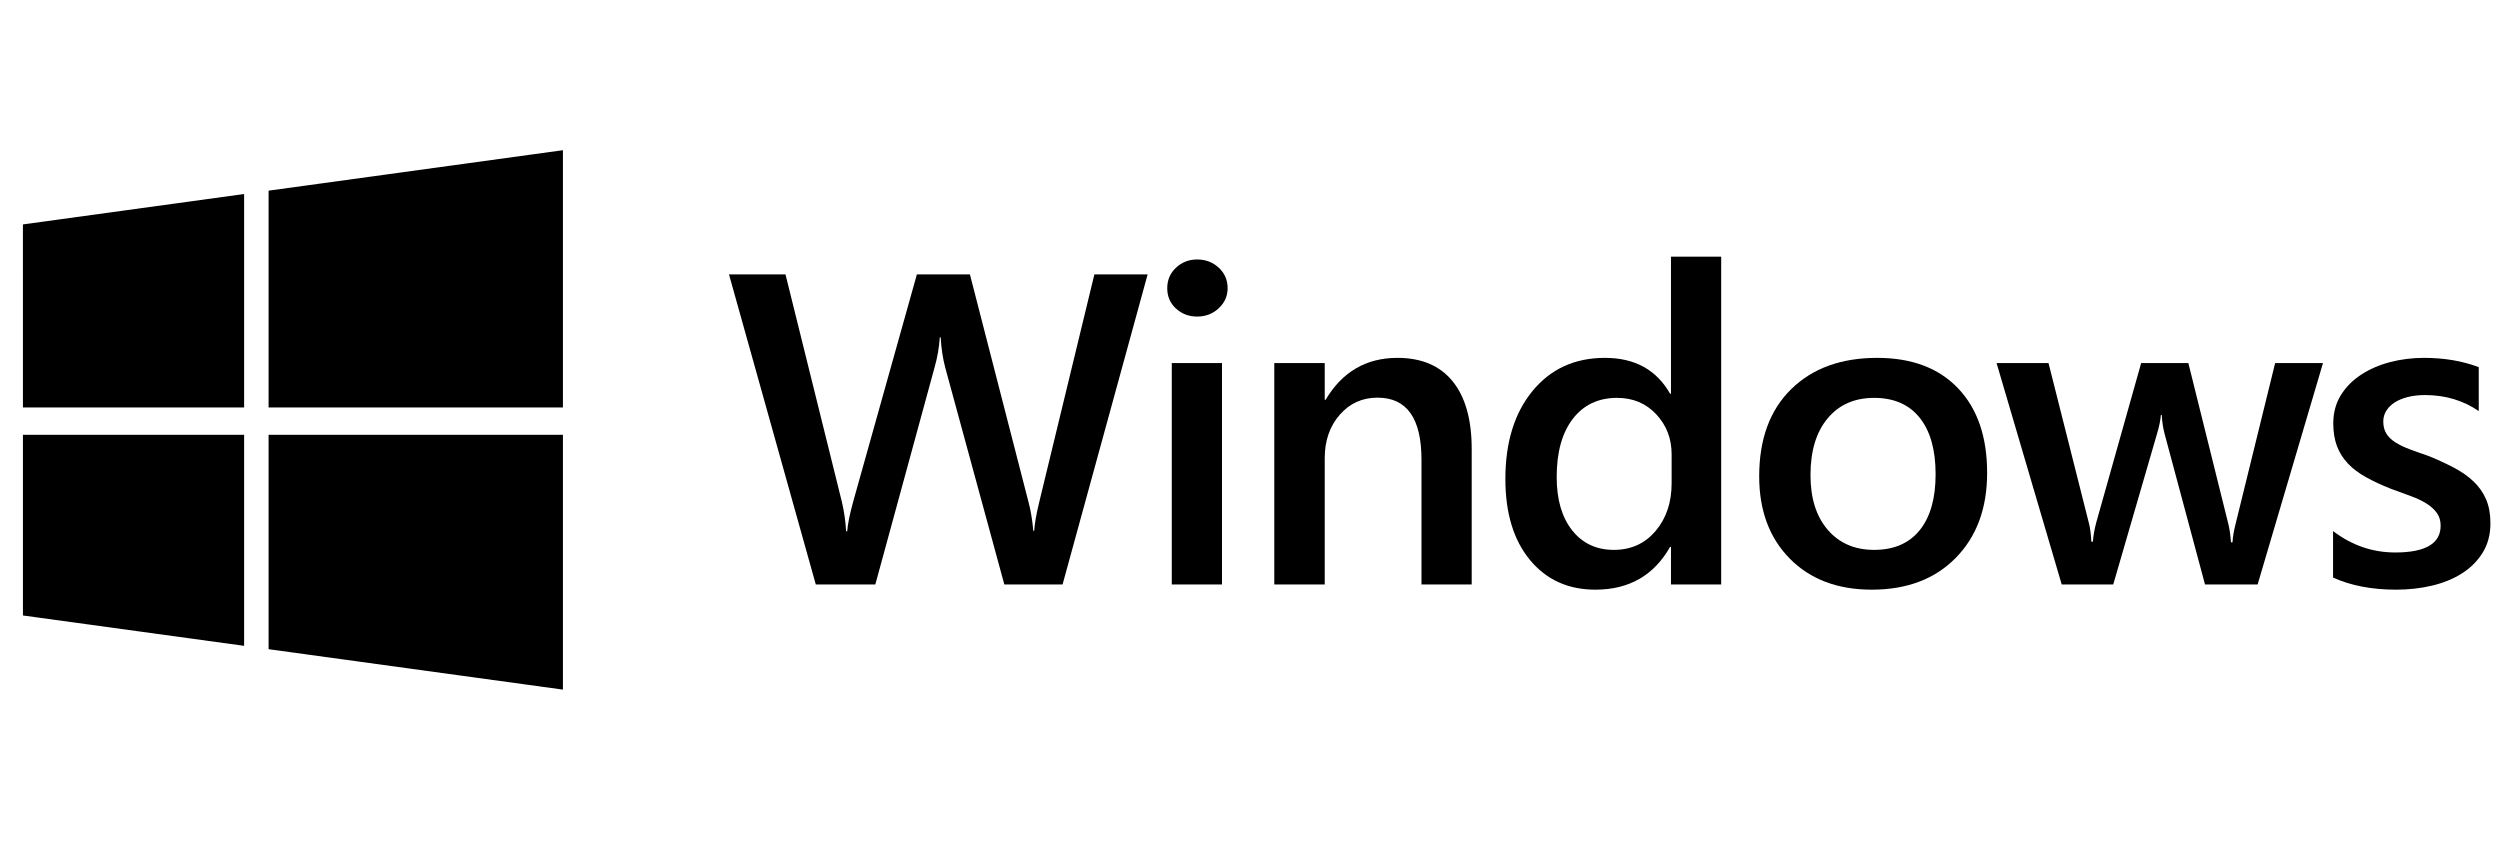
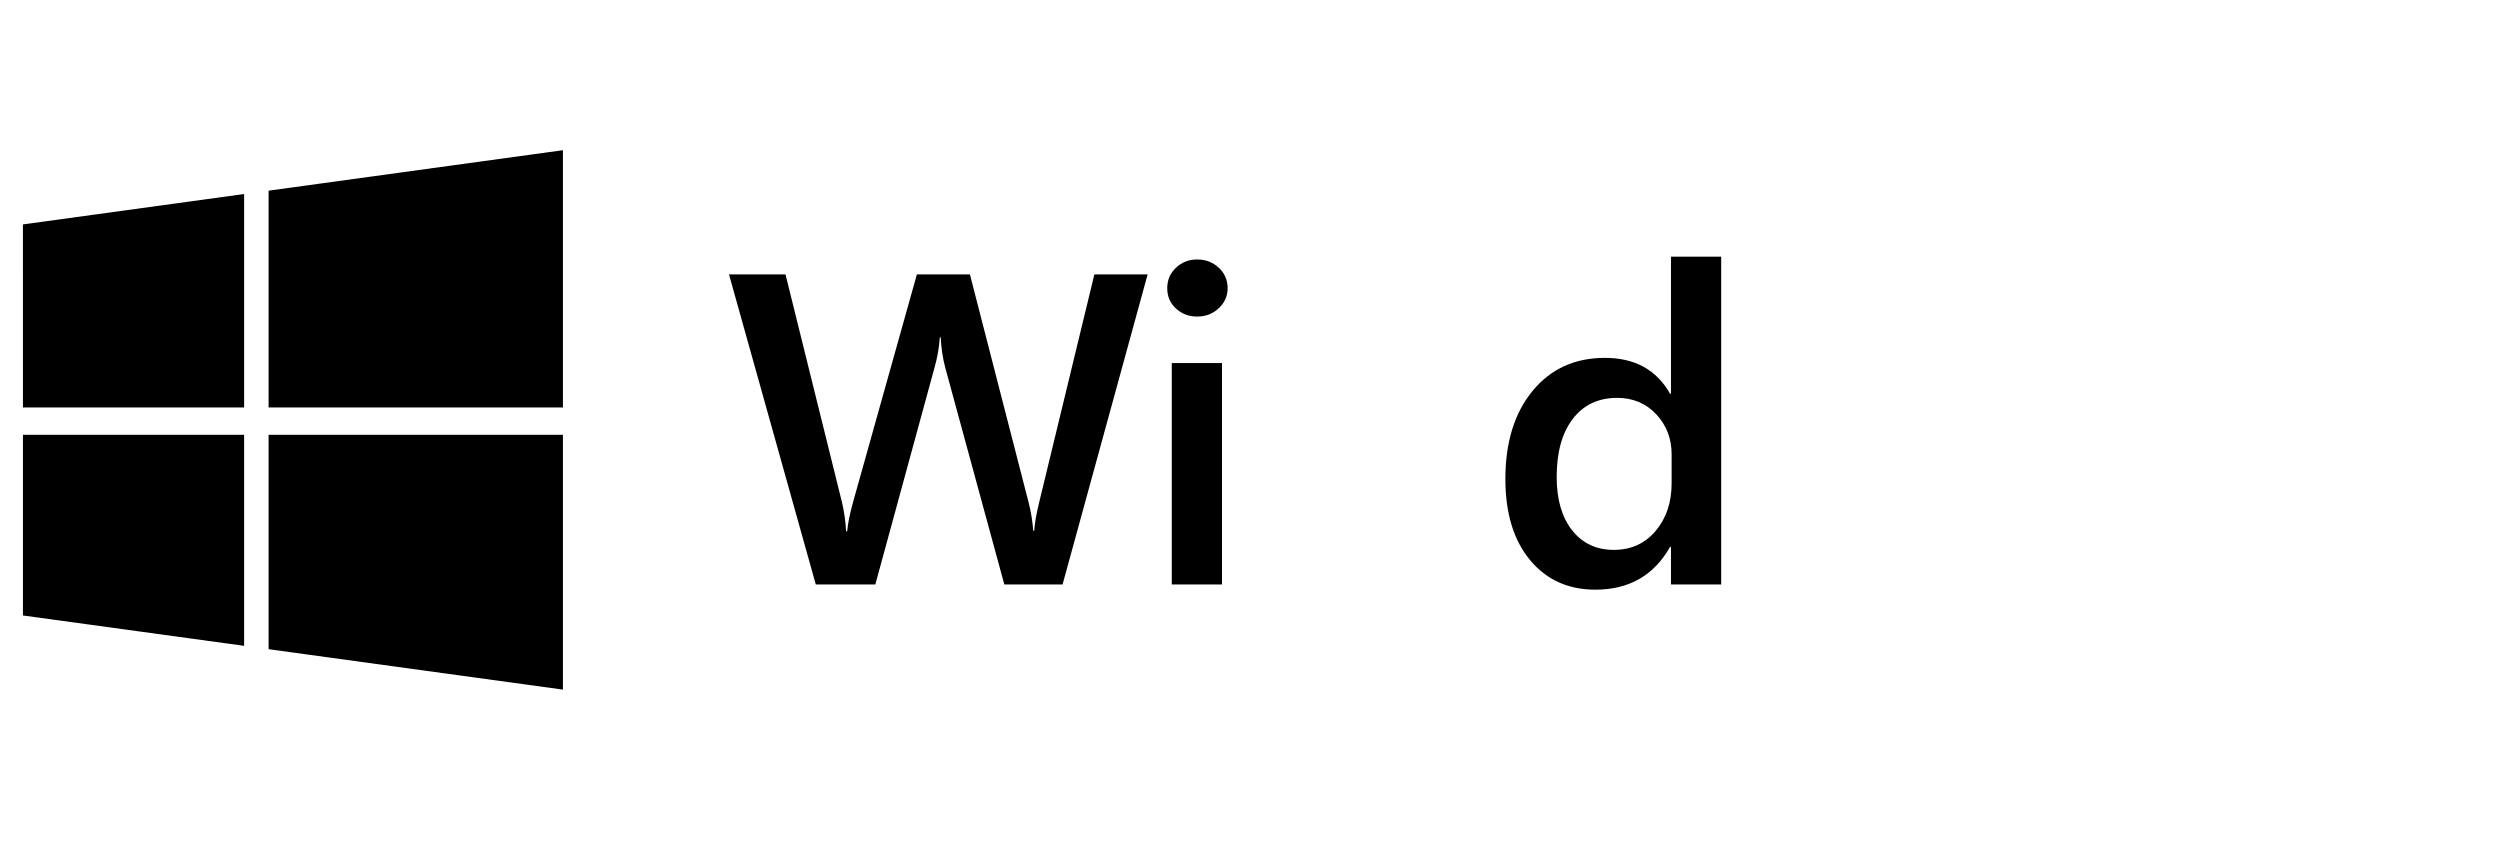
<svg xmlns="http://www.w3.org/2000/svg" width="491px" height="167px" viewBox="0 0 491 167">
  <title>Windows</title>
  <g id="Windows" stroke="none" stroke-width="1" fill="none" fill-rule="evenodd">
    <g id="Windows_logo_and_wordmark_-_2012" transform="translate(4, 29)" fill="#000000" fill-rule="nonzero">
      <path d="M0.501,15.076 L43.945,9.104 L43.945,51.028 L0.504,51.028 L0.501,15.076 Z M43.945,56.393 L43.945,97.843 L0.506,91.88 L0.504,56.395 L43.945,56.395 L43.945,56.393 Z M48.75,8.445 L106.559,0.499 L106.559,51.028 L48.75,51.028 L48.75,8.445 Z M106.559,56.393 L106.559,106.441 L48.75,98.502 L48.75,56.393 L106.559,56.393 Z" id="path13" />
      <g id="Group" transform="translate(139.147, 21.364)">
        <path d="M82.248,3.529 L65.541,64.428 L54.105,64.428 L42.498,21.832 C42.016,20.021 41.719,18.039 41.605,15.887 L41.435,15.887 C41.293,17.898 40.954,19.851 40.415,21.747 L28.766,64.428 L17.075,64.428 L0.027,3.529 L11.124,3.529 L22.177,48.12 C22.63,49.989 22.914,51.942 23.027,53.98 L23.24,53.98 C23.353,52.537 23.75,50.583 24.43,48.12 L36.929,3.529 L47.345,3.529 L58.909,48.46 C59.305,49.989 59.603,51.801 59.801,53.896 L59.971,53.896 C60.056,52.48 60.382,50.611 60.949,48.289 L71.79,3.529 L82.248,3.529 Z" id="Path" />
        <path d="M91.965,11.81 C90.35,11.81 88.968,11.287 87.82,10.238 C86.672,9.191 86.099,7.86 86.099,6.247 C86.099,4.633 86.672,3.288 87.82,2.212 C88.968,1.136 90.35,0.598 91.965,0.598 C93.637,0.598 95.054,1.136 96.216,2.212 C97.378,3.288 97.959,4.633 97.959,6.247 C97.959,7.775 97.378,9.085 96.216,10.175 C95.054,11.265 93.637,11.81 91.965,11.81 Z M96.854,64.428 L86.991,64.428 L86.991,20.941 L96.854,20.941 L96.854,64.428 Z" id="Shape" />
-         <path d="M145.896,64.428 L136.033,64.428 L136.033,39.924 C136.033,31.799 133.156,27.736 127.402,27.736 C124.398,27.736 121.919,28.861 119.963,31.112 C118.008,33.362 117.029,36.201 117.029,39.627 L117.029,64.428 L107.124,64.428 L107.124,20.941 L117.029,20.941 L117.029,28.16 L117.199,28.16 C120.458,22.668 125.163,19.921 131.313,19.921 C136.047,19.921 139.66,21.458 142.154,24.529 C144.648,27.601 145.896,32.039 145.896,37.843 L145.896,64.428 L145.896,64.428 Z" id="Path" />
        <path d="M194.895,64.428 L185.032,64.428 L185.032,57.038 L184.862,57.038 C181.687,62.645 176.798,65.447 170.195,65.447 C164.838,65.447 160.551,63.501 157.334,59.607 C154.117,55.715 152.509,50.413 152.509,43.703 C152.509,36.512 154.287,30.751 157.845,26.419 C161.402,22.087 166.142,19.921 172.066,19.921 C177.932,19.921 182.198,22.272 184.862,26.971 L185.032,26.971 L185.032,0.046 L194.895,0.046 L194.895,64.428 L194.895,64.428 Z M185.16,44.553 L185.16,38.862 C185.16,35.776 184.153,33.158 182.141,31.006 C180.128,28.854 177.564,27.778 174.446,27.778 C170.761,27.778 167.864,29.152 165.752,31.897 C163.641,34.644 162.585,38.453 162.585,43.322 C162.585,47.737 163.598,51.228 165.624,53.79 C167.651,56.353 170.379,57.633 173.808,57.633 C177.181,57.633 179.915,56.394 182.013,53.917 C184.111,51.439 185.16,48.318 185.16,44.553 Z" id="Shape" />
-         <path d="M224.466,65.447 C217.748,65.447 212.384,63.416 208.374,59.354 C204.363,55.291 202.358,49.904 202.358,43.193 C202.358,35.889 204.448,30.185 208.629,26.079 C212.809,21.974 218.442,19.921 225.528,19.921 C232.33,19.921 237.63,21.917 241.428,25.909 C245.226,29.902 247.125,35.436 247.125,42.515 C247.125,49.452 245.077,55.007 240.981,59.184 C236.886,63.359 231.381,65.447 224.466,65.447 Z M224.932,27.778 C221.078,27.778 218.031,29.123 215.793,31.813 C213.553,34.503 212.434,38.211 212.434,42.938 C212.434,47.497 213.567,51.086 215.835,53.705 C218.102,56.324 221.135,57.633 224.932,57.633 C228.815,57.633 231.799,56.345 233.882,53.77 C235.965,51.192 237.007,47.526 237.007,42.768 C237.007,37.985 235.965,34.29 233.882,31.685 C231.799,29.08 228.815,27.778 224.932,27.778 Z" id="Shape" />
-         <path d="M313.088,20.941 L300.249,64.428 L289.917,64.428 L282.01,34.955 C281.698,33.823 281.5,32.549 281.415,31.133 L281.245,31.133 C281.188,32.096 280.933,33.341 280.48,34.87 L271.892,64.428 L261.774,64.428 L248.978,20.941 L259.181,20.941 L267.088,52.281 C267.343,53.216 267.513,54.463 267.598,56.019 L267.896,56.019 C267.981,54.829 268.207,53.556 268.575,52.197 L277.376,20.941 L286.644,20.941 L294.466,52.409 C294.721,53.4 294.906,54.646 295.019,56.146 L295.317,56.146 C295.374,55.101 295.585,53.852 295.955,52.409 L303.692,20.941 L313.088,20.941 Z" id="Path" />
-         <path d="M315.066,63.069 L315.066,53.937 C318.751,56.741 322.818,58.143 327.267,58.143 C333.22,58.143 336.195,56.389 336.195,52.877 C336.195,51.886 335.94,51.044 335.431,50.35 C334.92,49.656 334.232,49.041 333.368,48.502 C332.504,47.965 331.483,47.482 330.307,47.059 C329.131,46.634 327.82,46.152 326.375,45.614 C324.59,44.907 322.98,44.157 321.55,43.364 C320.118,42.571 318.927,41.674 317.978,40.667 C317.029,39.662 316.313,38.522 315.832,37.249 C315.349,35.974 315.109,34.487 315.109,32.789 C315.109,30.695 315.604,28.847 316.597,27.246 C317.589,25.648 318.921,24.303 320.594,23.213 C322.265,22.123 324.165,21.301 326.29,20.749 C328.416,20.197 330.612,19.921 332.88,19.921 C336.904,19.921 340.504,20.53 343.678,21.747 L343.678,30.369 C340.617,28.274 337.102,27.226 333.135,27.226 C331.888,27.226 330.761,27.353 329.755,27.608 C328.749,27.862 327.89,28.217 327.182,28.67 C326.474,29.123 325.922,29.668 325.525,30.304 C325.128,30.942 324.929,31.643 324.929,32.407 C324.929,33.341 325.128,34.135 325.525,34.785 C325.922,35.436 326.51,36.01 327.289,36.506 C328.068,37.001 329.004,37.454 330.095,37.864 C331.185,38.274 332.44,38.721 333.857,39.201 C335.728,39.966 337.407,40.746 338.895,41.538 C340.383,42.33 341.651,43.23 342.7,44.235 C343.748,45.24 344.556,46.4 345.123,47.717 C345.69,49.033 345.974,50.598 345.974,52.409 C345.974,54.618 345.464,56.544 344.443,58.186 C343.423,59.826 342.062,61.187 340.362,62.262 C338.661,63.338 336.698,64.137 334.474,64.661 C332.249,65.186 329.903,65.447 327.438,65.447 C322.677,65.447 318.553,64.654 315.066,63.069 Z" id="Path" />
      </g>
    </g>
  </g>
</svg>